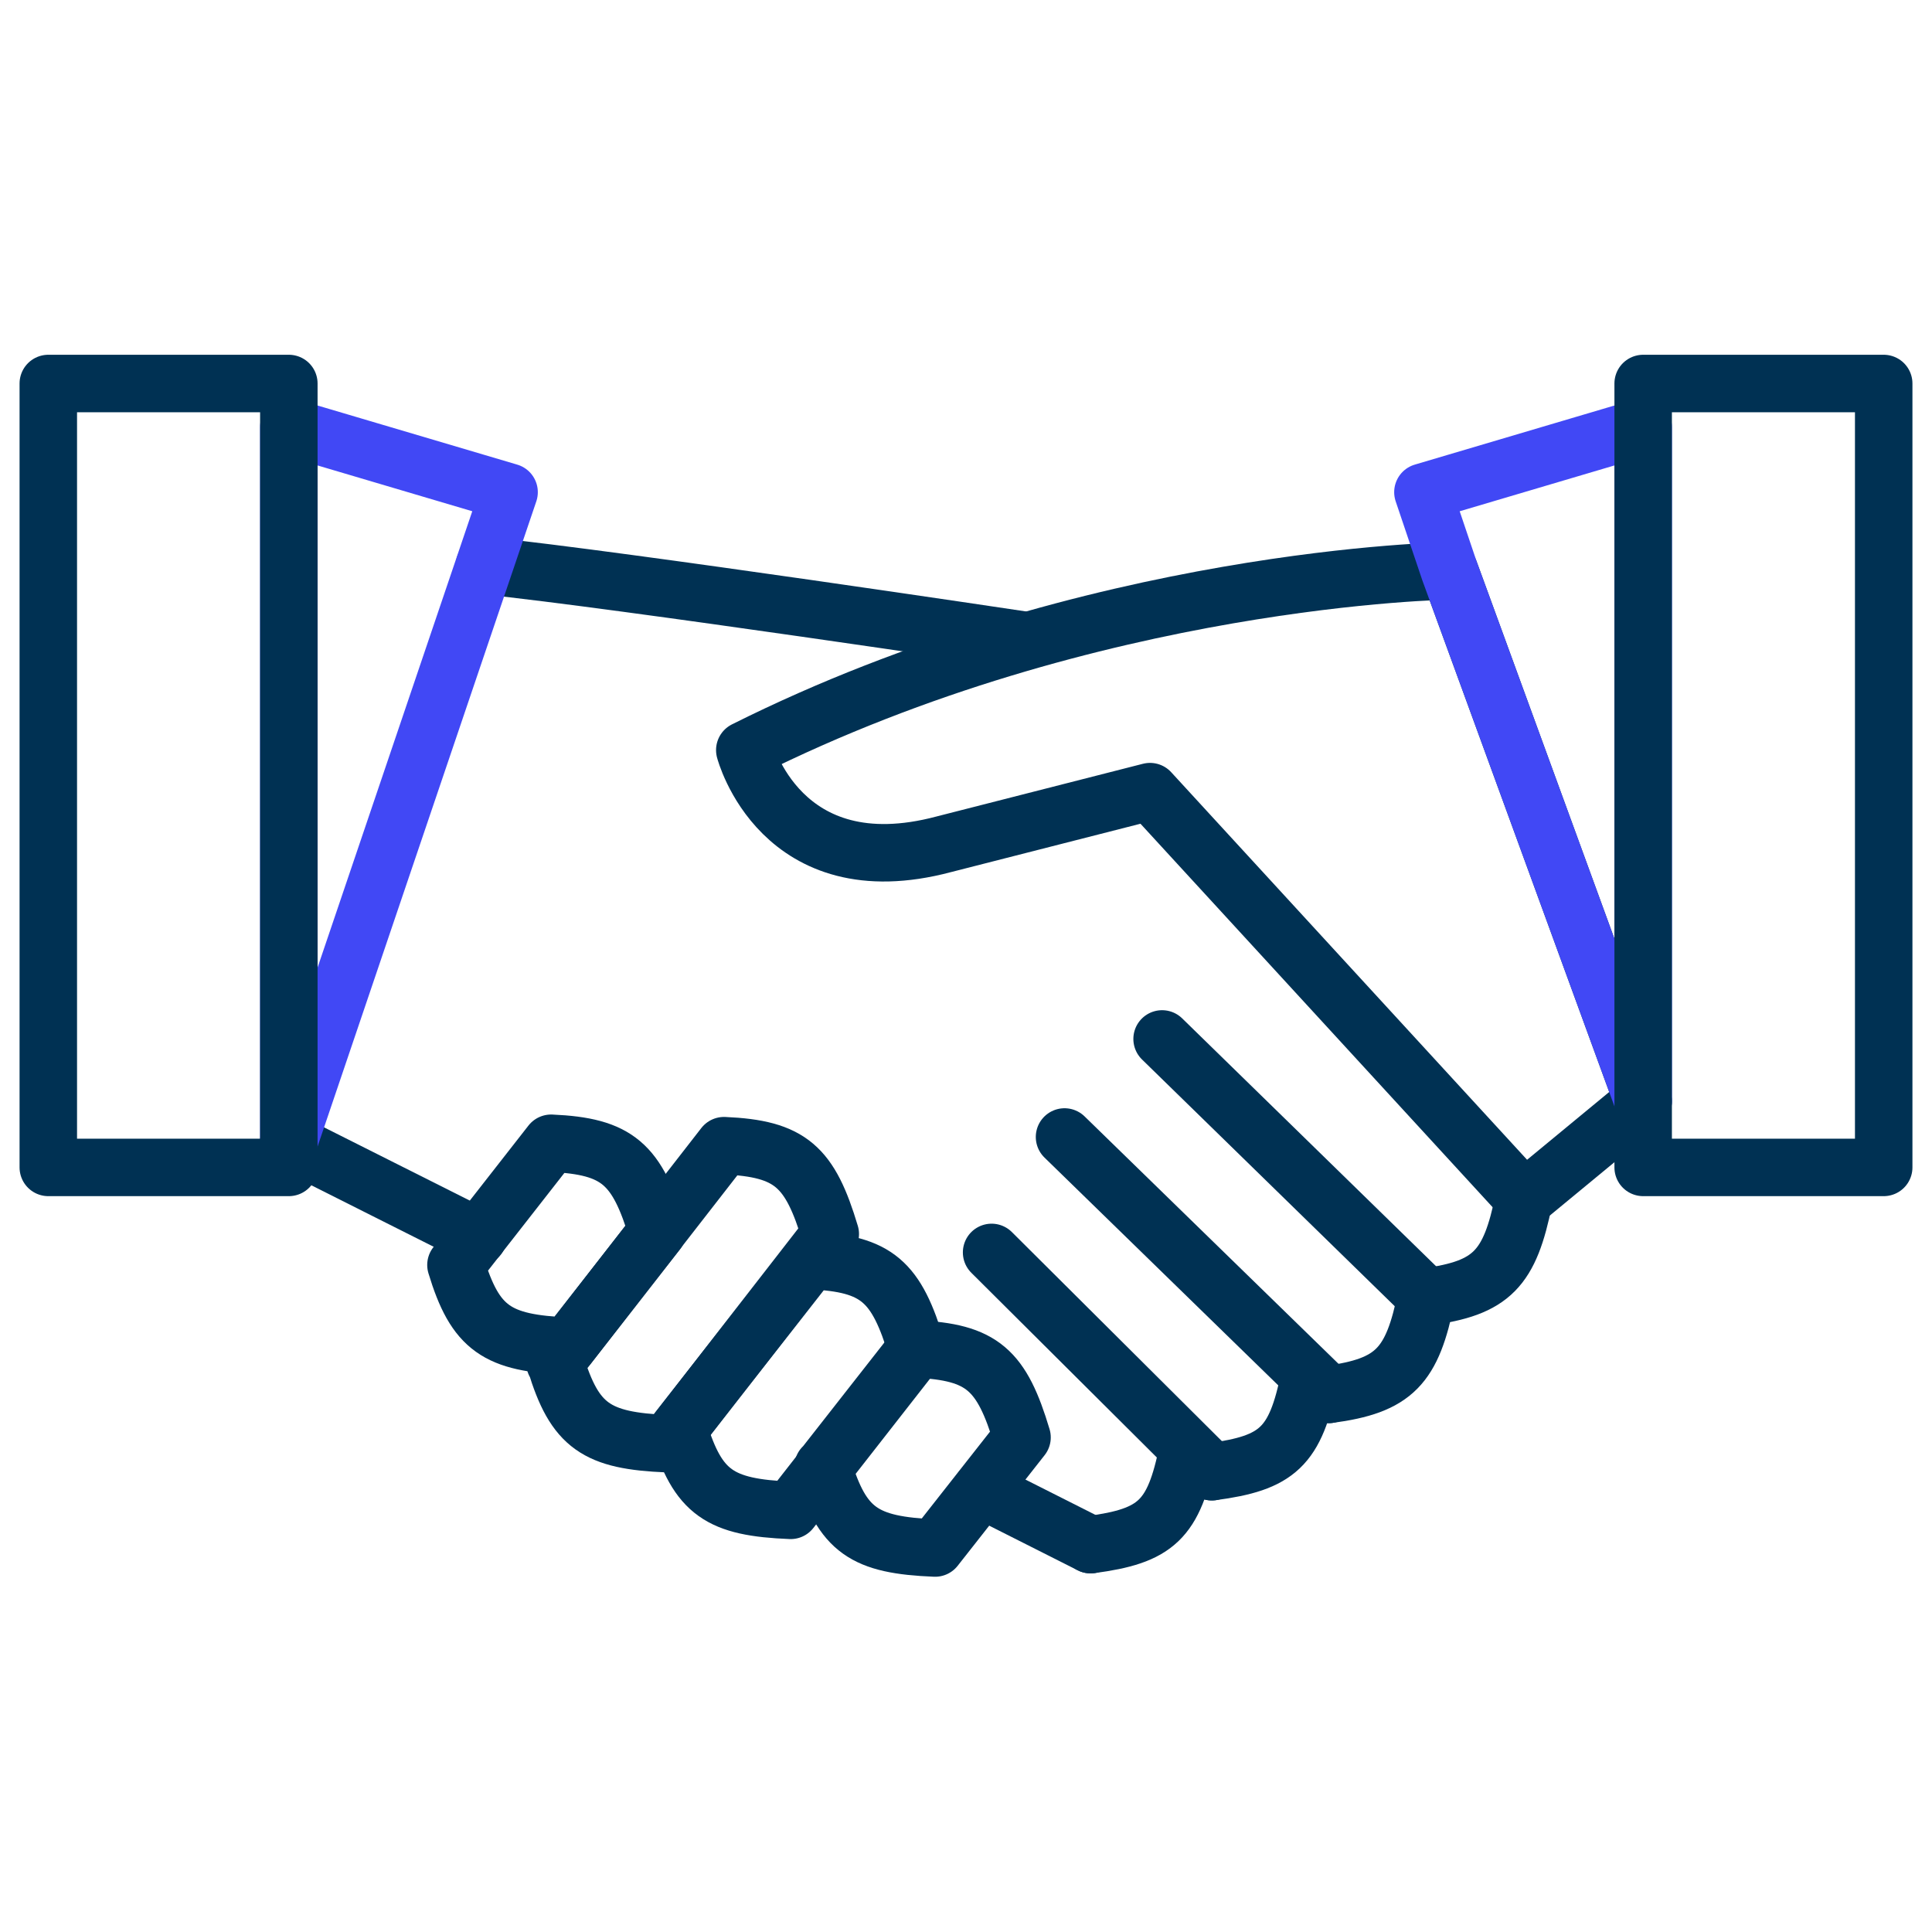
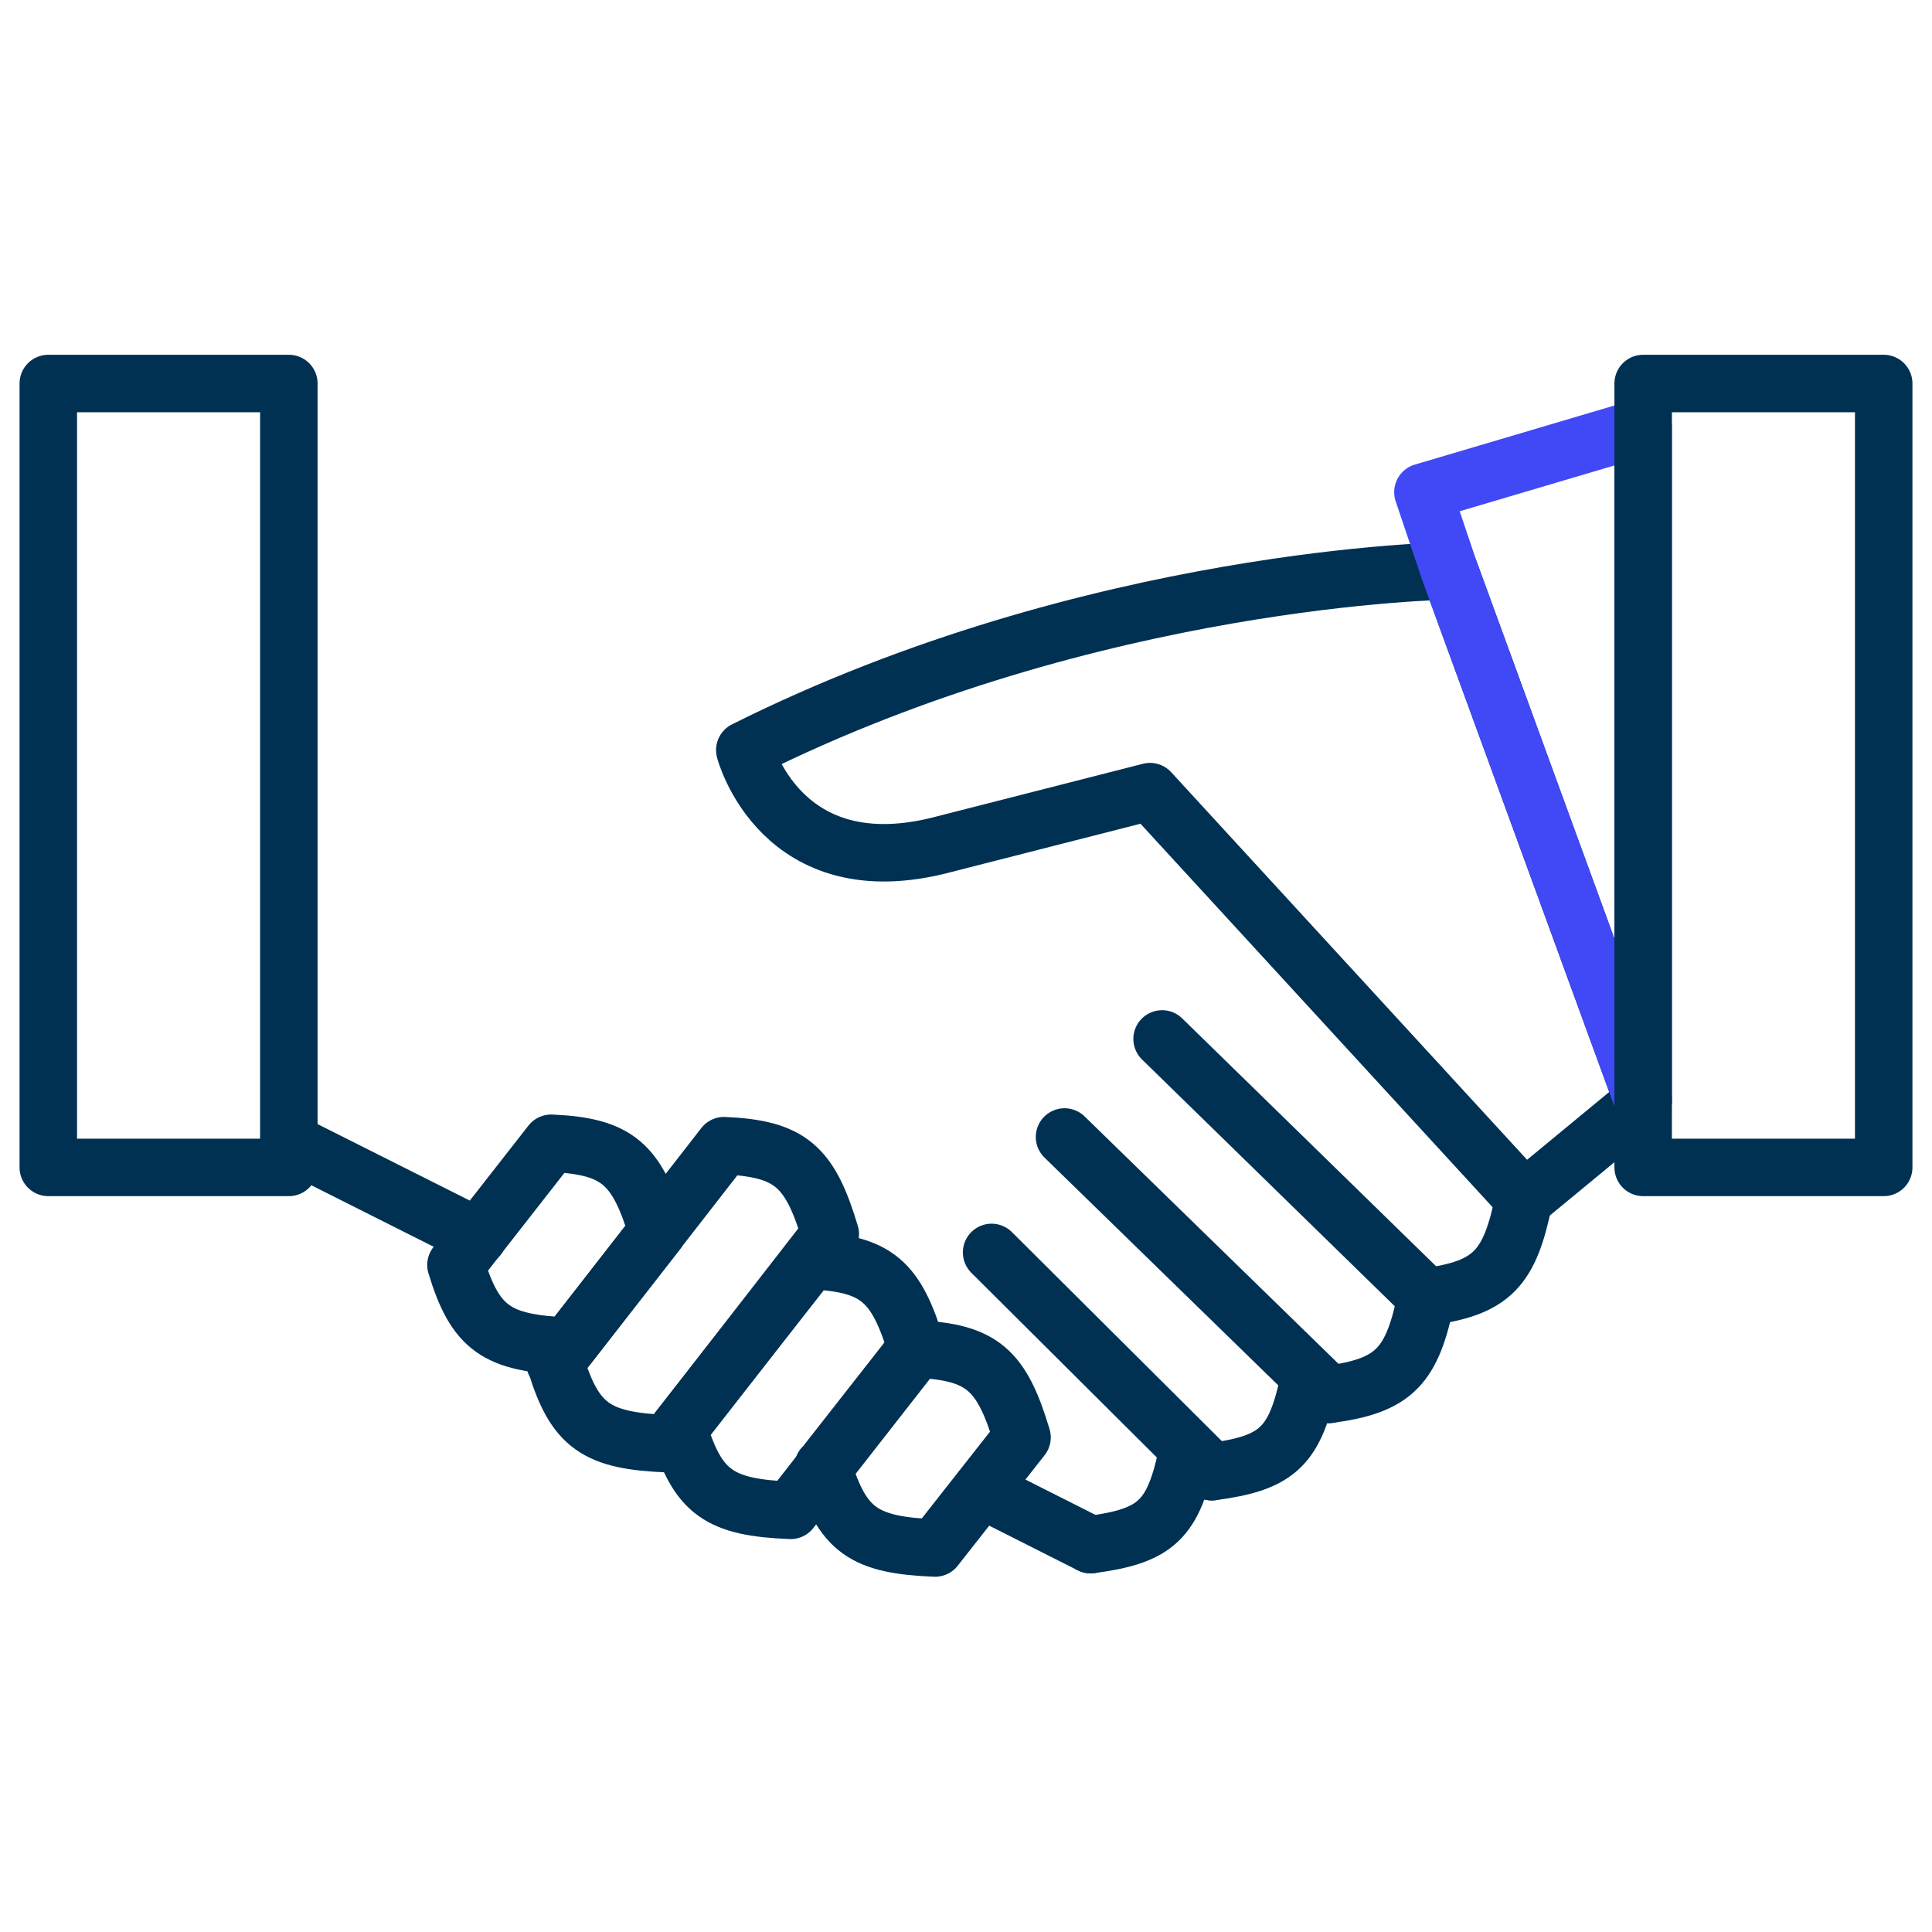
<svg xmlns="http://www.w3.org/2000/svg" id="Layer_1" data-name="Layer 1" viewBox="0 0 40 40">
  <defs>
    <style>
      .cls-1, .cls-2, .cls-3 {
        fill: none;
      }

      .cls-2 {
        stroke: #4148f5;
      }

      .cls-2, .cls-3 {
        stroke-linecap: round;
        stroke-linejoin: round;
        stroke-width: 1.19px;
      }

      .cls-3 {
        stroke: #003153;
      }

      .cls-4 {
        clip-path: url(#clippath);
      }
    </style>
    <clipPath id="clippath">
      <path class="cls-1" d="M-367.41,5.12h215.45c30.11,0,54.55,24.44,54.55,54.55v237.45h-215.45c-30.11,0-54.55-24.44-54.55-54.55V5.12h0Z" />
    </clipPath>
  </defs>
  <g id="Handshake">
    <path class="cls-3" d="M30.01,11.82s-7.38.1-14.59,3.71c0,0,.74,2.85,4.12,1.95l4.27-1.09,7.75,8.44,2.46-2.03-4.01-10.98Z" />
    <polygon class="cls-2" points="34.02 8.84 29.46 10.19 30.01 11.82 34.02 22.8 34.02 8.84" />
    <line class="cls-3" x1="20.32" y1="30.84" x2="22.58" y2="31.98" />
    <line class="cls-3" x1="29.53" y1="26.85" x2="24.06" y2="21.51" />
    <line class="cls-3" x1="22.04" y1="23.54" x2="27.51" y2="28.87" />
    <line class="cls-3" x1="20.53" y1="25.93" x2="25.09" y2="30.47" />
    <path class="cls-3" d="M29.53,26.85c1.36-.18,1.73-.58,2.02-2.02" />
    <path class="cls-3" d="M27.51,28.87c1.36-.18,1.73-.58,2.02-2.02" />
    <path class="cls-3" d="M25.09,30.47c1.36-.18,1.73-.51,2.02-1.95" />
    <path class="cls-3" d="M22.58,31.98c1.36-.18,1.72-.51,2.01-1.94" />
    <path class="cls-3" d="M11.49,28.22l3.5-4.5c1.38.06,1.78.43,2.2,1.83l-3.37,4.34c-1.47-.06-1.92-.36-2.32-1.68Z" />
    <path class="cls-3" d="M14.04,29.6l2.74-3.5c1.38.06,1.78.43,2.2,1.83l-2.61,3.34c-1.47-.06-1.92-.36-2.32-1.68Z" />
    <path class="cls-3" d="M17.04,30.38l1.92-2.45c1.38.06,1.78.43,2.2,1.83l-1.8,2.29c-1.47-.06-1.92-.36-2.32-1.68Z" />
    <path class="cls-3" d="M9.44,26.19l1.97-2.52c1.38.06,1.78.43,2.2,1.83l-1.85,2.37c-1.47-.06-1.92-.36-2.32-1.68Z" />
-     <path class="cls-3" d="M21.17,13.25s-8.26-1.24-11.14-1.54" />
    <rect class="cls-3" x="34.02" y="7.94" width="4.98" height="16.23" />
    <line class="cls-3" x1="5.98" y1="23.64" x2="9.9" y2="25.61" />
-     <polygon class="cls-2" points="5.98 23.64 10.54 10.19 5.98 8.84 5.98 23.64" />
    <rect class="cls-3" x="1" y="7.94" width="4.98" height="16.23" transform="translate(6.98 32.11) rotate(180)" />
  </g>
  <g class="cls-4">
    <image width="1920" height="1080" transform="translate(-395.77 -11.96) scale(.33)" />
  </g>
</svg>